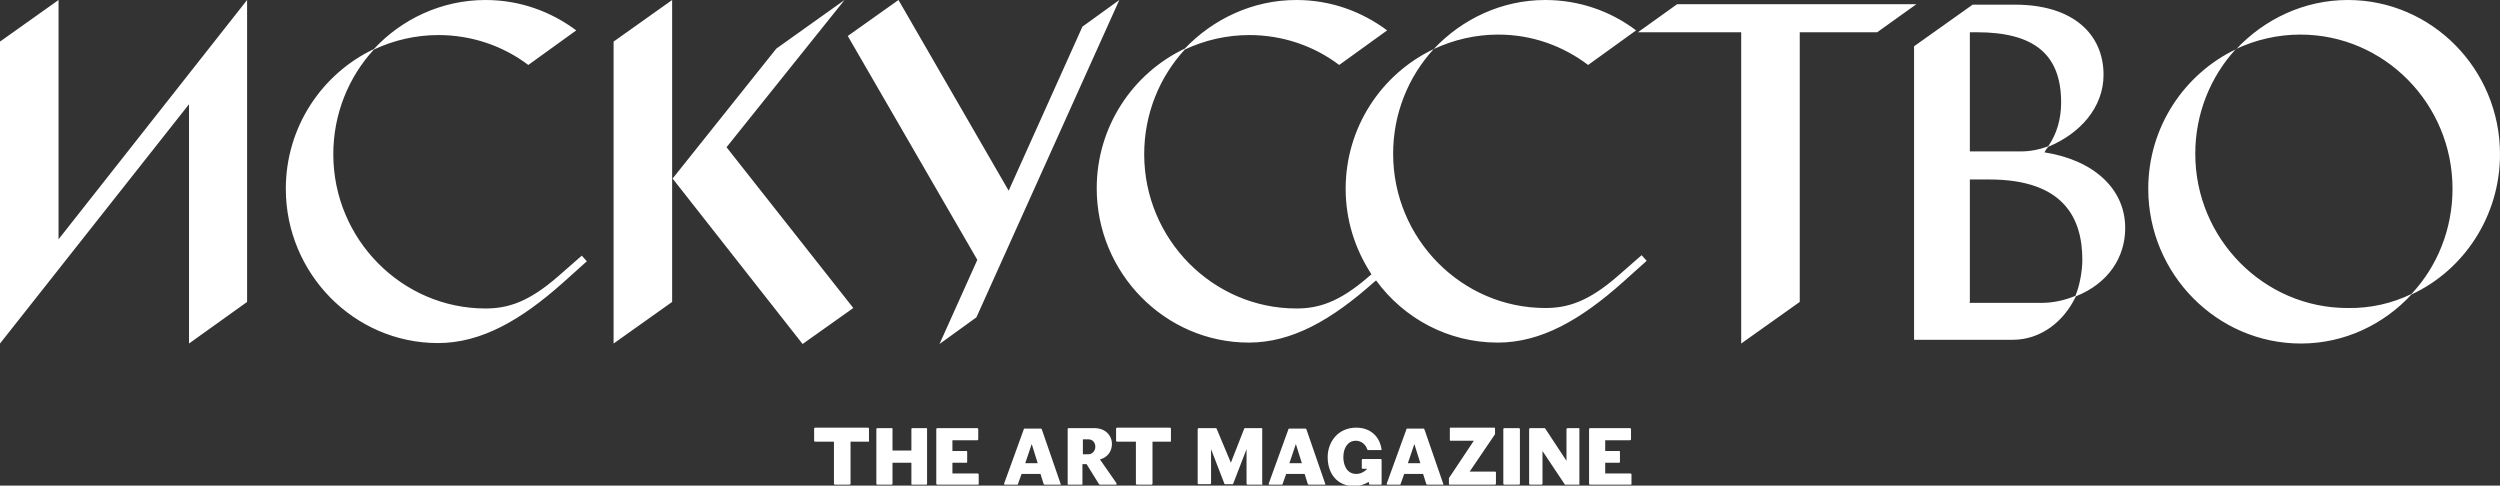
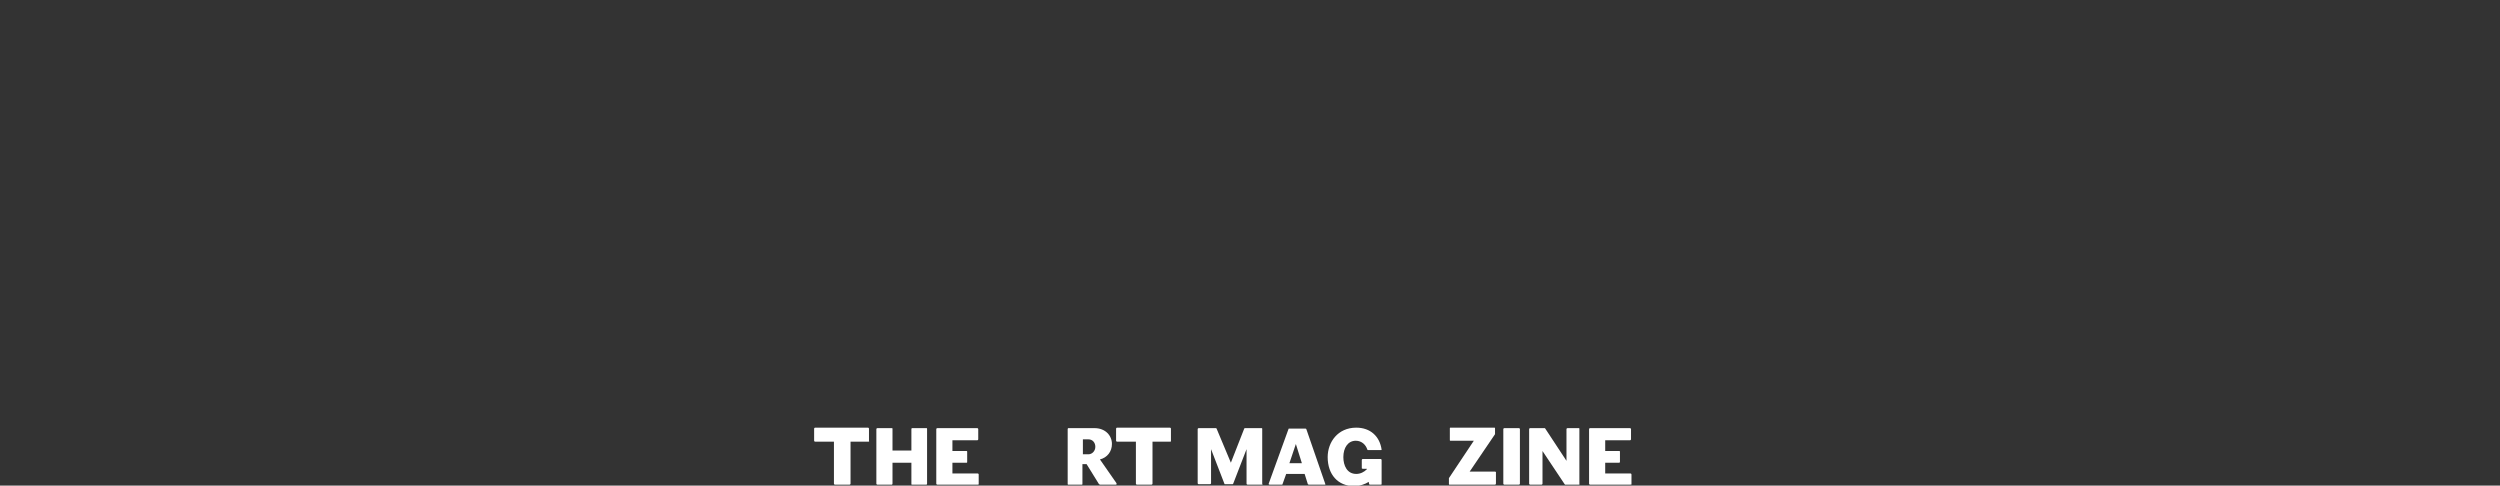
<svg xmlns="http://www.w3.org/2000/svg" width="556" height="108" viewBox="0 0 556 108" fill="none">
  <rect x="0" y="0" width="556" height="108" fill="#333333" stroke="none" />
  <g clip-path="url(#clip0)">
-     <path d="M13.021 0V53.22L54.954 0V67.149L42.036 76.4V23.18L0 76.4V9.251L13.021 0ZM129.388 56.858L130.516 58.106L125.185 62.887C115.855 71.203 107.037 76.296 97.4 76.296C78.74 76.296 63.566 60.809 63.566 41.994C63.566 28.273 71.563 16.424 83.149 10.914C89.3 4.262 98.22 0 107.96 0C115.547 0 122.416 2.495 128.158 6.756L117.495 14.448C111.856 10.187 104.884 7.796 97.502 7.796C92.479 7.796 87.557 8.939 83.149 11.018C77.51 17.151 74.126 25.363 74.126 34.302C74.126 53.22 89.403 68.604 107.96 68.604C112.881 68.604 117.495 67.253 124.159 61.432L129.388 56.858ZM136.462 76.4V9.251L149.483 0V67.149L136.462 76.4ZM172.654 10.81L187.828 0L161.581 32.743L189.776 68.501L178.498 76.504L149.586 39.707L172.654 10.81ZM217.356 57.794L188.546 8.004L199.824 0L224.328 42.41L240.732 5.925L248.934 0L217.151 70.579L208.949 76.504L217.356 57.794ZM305.016 61.016C301.427 55.507 299.274 49.063 299.274 41.994C299.274 28.273 307.271 16.424 318.857 10.914C325.111 4.262 333.928 0 343.668 0C351.255 0 358.227 2.495 363.866 6.756L353.203 14.448C347.564 10.187 340.695 7.692 333.21 7.692C328.187 7.692 323.265 8.835 318.857 10.914C313.218 17.047 309.834 25.259 309.834 34.198C309.834 53.117 325.111 68.501 343.668 68.501C348.589 68.501 353.203 67.149 359.867 61.328L365.096 56.755L366.224 58.002L360.893 62.783C351.563 71.099 342.745 76.192 333.108 76.192C322.035 76.192 312.193 70.787 306.041 62.368L305.528 62.783C296.198 71.099 287.381 76.192 277.744 76.192C259.084 76.192 243.91 60.705 243.91 41.89C243.91 28.169 251.907 16.32 263.493 10.81C269.747 4.262 278.564 0 288.304 0C295.891 0 302.76 2.495 308.502 6.756L297.839 14.448C292.2 10.187 285.228 7.796 277.846 7.796C272.822 7.796 267.901 8.939 263.493 11.018C257.854 17.151 254.47 25.363 254.47 34.302C254.47 53.22 269.747 68.604 288.304 68.604C293.225 68.604 297.839 67.253 304.503 61.432L305.016 61.016ZM372.991 0.936H426.202L417.487 7.172H400.263V67.149L387.242 76.4V7.172H364.276L372.991 0.936ZM425.689 75.465V10.291L438.71 1.039H448.142C461.163 1.039 467.827 7.692 467.827 16.631C467.827 23.908 462.599 29.729 455.524 32.639C455.217 33.055 454.909 33.367 454.704 33.886C465.367 35.55 472.646 41.786 472.646 50.726C472.646 57.17 468.955 62.991 461.676 65.902C459.01 71.515 453.884 75.569 447.63 75.569H425.689V75.465ZM438.095 39.915V67.253L437.89 67.357H454.089C456.755 67.357 459.318 66.733 461.573 65.798C462.496 63.615 463.111 60.289 463.111 57.794C463.111 48.543 459.01 39.915 442.401 39.915H438.095ZM438.095 7.172V33.678H449.373C451.526 33.678 453.576 33.263 455.524 32.535C457.472 29.729 458.395 26.402 458.395 22.764C458.395 12.058 452.346 7.172 439.633 7.172H438.095ZM477.772 41.994C477.772 28.273 485.77 16.424 497.355 10.914C503.609 4.262 512.426 0 522.166 0C540.826 0 556 15.384 556 34.302C556 48.023 548.003 60.081 536.315 65.486C530.163 72.139 521.449 76.4 511.709 76.4C493.049 76.4 477.772 60.912 477.772 41.994ZM536.315 65.382C542.056 59.249 545.44 50.934 545.44 41.994C545.44 23.076 530.266 7.692 511.606 7.692C506.582 7.692 501.661 8.835 497.252 10.914C491.614 17.047 488.23 25.259 488.23 34.198C488.23 53.117 503.507 68.501 522.064 68.501C527.19 68.604 532.009 67.461 536.315 65.382Z" fill="white" />
    <path d="M193.159 98.229H189.16V107.584C189.16 107.688 189.058 107.792 188.955 107.792H185.674C185.572 107.792 185.469 107.688 185.469 107.584V98.229H181.266C181.163 98.229 181.061 98.125 181.061 98.021V95.319C181.061 95.215 181.163 95.111 181.266 95.111H193.056C193.159 95.111 193.261 95.215 193.261 95.319V98.021C193.364 98.125 193.261 98.229 193.159 98.229Z" fill="white" />
    <path d="M206.078 107.792H202.797C202.694 107.792 202.694 107.688 202.694 107.584V102.907H198.491V107.584C198.491 107.688 198.388 107.792 198.388 107.792H195.107C195.005 107.792 194.902 107.688 194.902 107.584V95.422C194.902 95.319 195.005 95.215 195.107 95.215H198.388C198.491 95.215 198.491 95.319 198.491 95.422V100.204H202.694V95.422C202.694 95.319 202.797 95.215 202.797 95.215H206.078C206.18 95.215 206.18 95.319 206.18 95.422V107.584C206.18 107.688 206.078 107.792 206.078 107.792Z" fill="white" />
    <path d="M217.458 107.792H208.436C208.333 107.792 208.23 107.688 208.23 107.584V95.422C208.23 95.319 208.333 95.215 208.436 95.215H217.355C217.458 95.215 217.56 95.319 217.56 95.422V97.709C217.56 97.813 217.458 97.917 217.355 97.917H211.819V100.308H214.997C215.1 100.308 215.1 100.412 215.1 100.516V102.699C215.1 102.803 215.1 102.907 214.997 102.907H211.819V105.297H217.458C217.56 105.297 217.663 105.401 217.663 105.505V107.792C217.56 107.688 217.56 107.792 217.458 107.792Z" fill="white" />
-     <path d="M235.913 107.792H232.325C232.223 107.792 232.223 107.688 232.12 107.688L231.402 105.401H227.199L226.379 107.688C226.379 107.792 226.276 107.792 226.276 107.792H223.508C223.405 107.792 223.303 107.688 223.303 107.688V107.584L227.711 95.423C227.711 95.319 227.814 95.319 227.916 95.319H231.505C231.607 95.319 231.607 95.423 231.71 95.526L235.913 107.688C235.913 107.688 235.913 107.688 235.913 107.792C236.016 107.792 236.016 107.688 235.913 107.792ZM229.454 98.749L228.019 103.011H230.787L229.454 98.749Z" fill="white" />
    <path d="M248.216 107.792H244.628C244.628 107.792 244.525 107.688 244.423 107.688L241.655 103.218H240.732V107.584C240.732 107.688 240.732 107.792 240.629 107.792H237.554C237.451 107.792 237.451 107.688 237.451 107.584V95.422C237.451 95.319 237.554 95.215 237.554 95.215H243.398C245.858 95.215 247.294 96.878 247.294 98.749C247.294 100.412 246.268 101.763 244.628 102.179L248.319 107.48V107.584C248.319 107.688 248.319 107.792 248.216 107.792ZM242.065 97.709H240.835V101.036H242.065C242.885 101.036 243.603 100.308 243.603 99.372C243.603 98.437 242.988 97.709 242.065 97.709Z" fill="white" />
    <path d="M260.315 98.229H256.316V107.584C256.316 107.688 256.214 107.792 256.111 107.792H252.83C252.728 107.792 252.625 107.688 252.625 107.584V98.229H248.422C248.319 98.229 248.217 98.125 248.217 98.021V95.319C248.217 95.215 248.319 95.111 248.422 95.111H260.212C260.315 95.111 260.417 95.215 260.417 95.319V98.021C260.417 98.125 260.417 98.229 260.315 98.229Z" fill="white" />
    <path d="M280.717 107.792H277.436C277.334 107.792 277.231 107.688 277.231 107.584V99.892L274.258 107.584L274.155 107.688H272.412C272.31 107.688 272.31 107.584 272.31 107.584L269.337 99.892V107.48C269.337 107.584 269.234 107.688 269.132 107.688H266.568C266.466 107.688 266.363 107.584 266.363 107.48V95.422C266.363 95.319 266.466 95.215 266.568 95.215H270.464L270.567 95.319L273.745 102.907L276.718 95.319L276.821 95.215H280.614C280.717 95.215 280.717 95.319 280.717 95.422V107.584C280.82 107.688 280.82 107.792 280.717 107.792Z" fill="white" />
    <path d="M294.661 107.792H291.072C290.97 107.792 290.97 107.688 290.867 107.688L290.149 105.401H286.048L285.228 107.688C285.228 107.792 285.126 107.792 285.126 107.792H282.357C282.255 107.792 282.152 107.688 282.152 107.688V107.584L286.561 95.423C286.561 95.319 286.663 95.319 286.766 95.319H290.354C290.457 95.319 290.559 95.423 290.559 95.526L294.763 107.688C294.763 107.688 294.763 107.688 294.763 107.792C294.866 107.688 294.763 107.792 294.661 107.792ZM288.201 98.749L286.766 103.011H289.534L288.201 98.749Z" fill="white" />
    <path d="M307.066 107.792H304.708C304.605 107.792 304.605 107.792 304.503 107.688L304.4 107.168C303.58 107.688 302.452 108.104 301.119 108.104C297.531 108.104 295.275 105.505 295.275 101.659C295.275 98.333 297.531 95.111 301.632 95.111C304.81 95.111 306.861 97.086 307.271 99.996C307.271 100.1 307.168 100.1 307.066 100.1H304.298C304.195 100.1 304.195 100.1 304.093 99.996C303.785 98.957 302.862 98.021 301.53 98.021C299.787 98.021 298.761 99.58 298.761 101.659C298.761 103.53 299.582 105.401 301.632 105.401C302.555 105.401 303.375 104.985 303.99 104.362V104.258H303.067C302.965 104.258 302.862 104.154 302.862 104.154V102.283C302.862 102.179 302.965 102.075 303.067 102.075H307.066C307.168 102.075 307.271 102.179 307.271 102.283V107.792C307.271 107.688 307.168 107.792 307.066 107.792Z" fill="white" />
-     <path d="M321.009 107.792H317.421C317.318 107.792 317.318 107.688 317.216 107.688L316.498 105.401H312.294L311.474 107.688C311.474 107.792 311.372 107.792 311.372 107.792H308.604C308.501 107.792 308.398 107.688 308.398 107.688V107.584L312.807 95.423C312.807 95.319 312.91 95.319 313.012 95.319H316.601C316.703 95.319 316.703 95.423 316.806 95.526L321.009 107.688C321.009 107.688 321.009 107.688 321.009 107.792C321.112 107.792 321.214 107.688 321.009 107.792ZM314.55 98.749L313.115 103.011H315.883L314.55 98.749Z" fill="white" />
    <path d="M332.493 107.792H322.343C322.24 107.792 322.24 107.688 322.24 107.584V106.441V106.337L327.777 98.021H322.548C322.445 98.021 322.445 97.917 322.445 97.813V95.319C322.445 95.215 322.445 95.111 322.548 95.111H332.39C332.493 95.111 332.493 95.215 332.493 95.319V96.462V96.566L326.854 104.882H332.493C332.595 104.882 332.698 104.985 332.698 104.985V107.48C332.698 107.688 332.595 107.792 332.493 107.792Z" fill="white" />
    <path d="M337.824 107.792H334.543C334.44 107.792 334.338 107.688 334.338 107.584V95.422C334.338 95.319 334.44 95.215 334.543 95.215H337.824C337.926 95.215 338.029 95.319 338.029 95.422V107.584C338.029 107.688 337.926 107.792 337.824 107.792Z" fill="white" />
    <path d="M351.153 107.792H348.077L347.975 107.688L343.053 100.308V107.584C343.053 107.688 342.951 107.792 342.848 107.792H340.285C340.183 107.792 340.08 107.688 340.08 107.584V95.422C340.08 95.319 340.183 95.215 340.285 95.215H343.566L343.669 95.319L348.385 102.491V95.422C348.385 95.319 348.487 95.215 348.59 95.215H351.153C351.255 95.215 351.255 95.319 351.255 95.422V107.584C351.358 107.688 351.255 107.792 351.153 107.792Z" fill="white" />
    <path d="M362.636 107.792H353.613C353.511 107.792 353.408 107.688 353.408 107.584V95.422C353.408 95.319 353.511 95.215 353.613 95.215H362.533C362.636 95.215 362.738 95.319 362.738 95.422V97.709C362.738 97.813 362.636 97.917 362.533 97.917H356.997V100.308H360.175C360.277 100.308 360.277 100.412 360.277 100.516V102.699C360.277 102.803 360.175 102.907 360.175 102.907H356.997V105.297H362.636C362.738 105.297 362.841 105.401 362.841 105.505V107.792C362.738 107.688 362.636 107.792 362.636 107.792Z" fill="white" />
  </g>
  <defs>
    <clipPath id="clip0">
      <rect width="139" height="27" fill="white" transform="scale(4)" />
    </clipPath>
  </defs>
</svg>